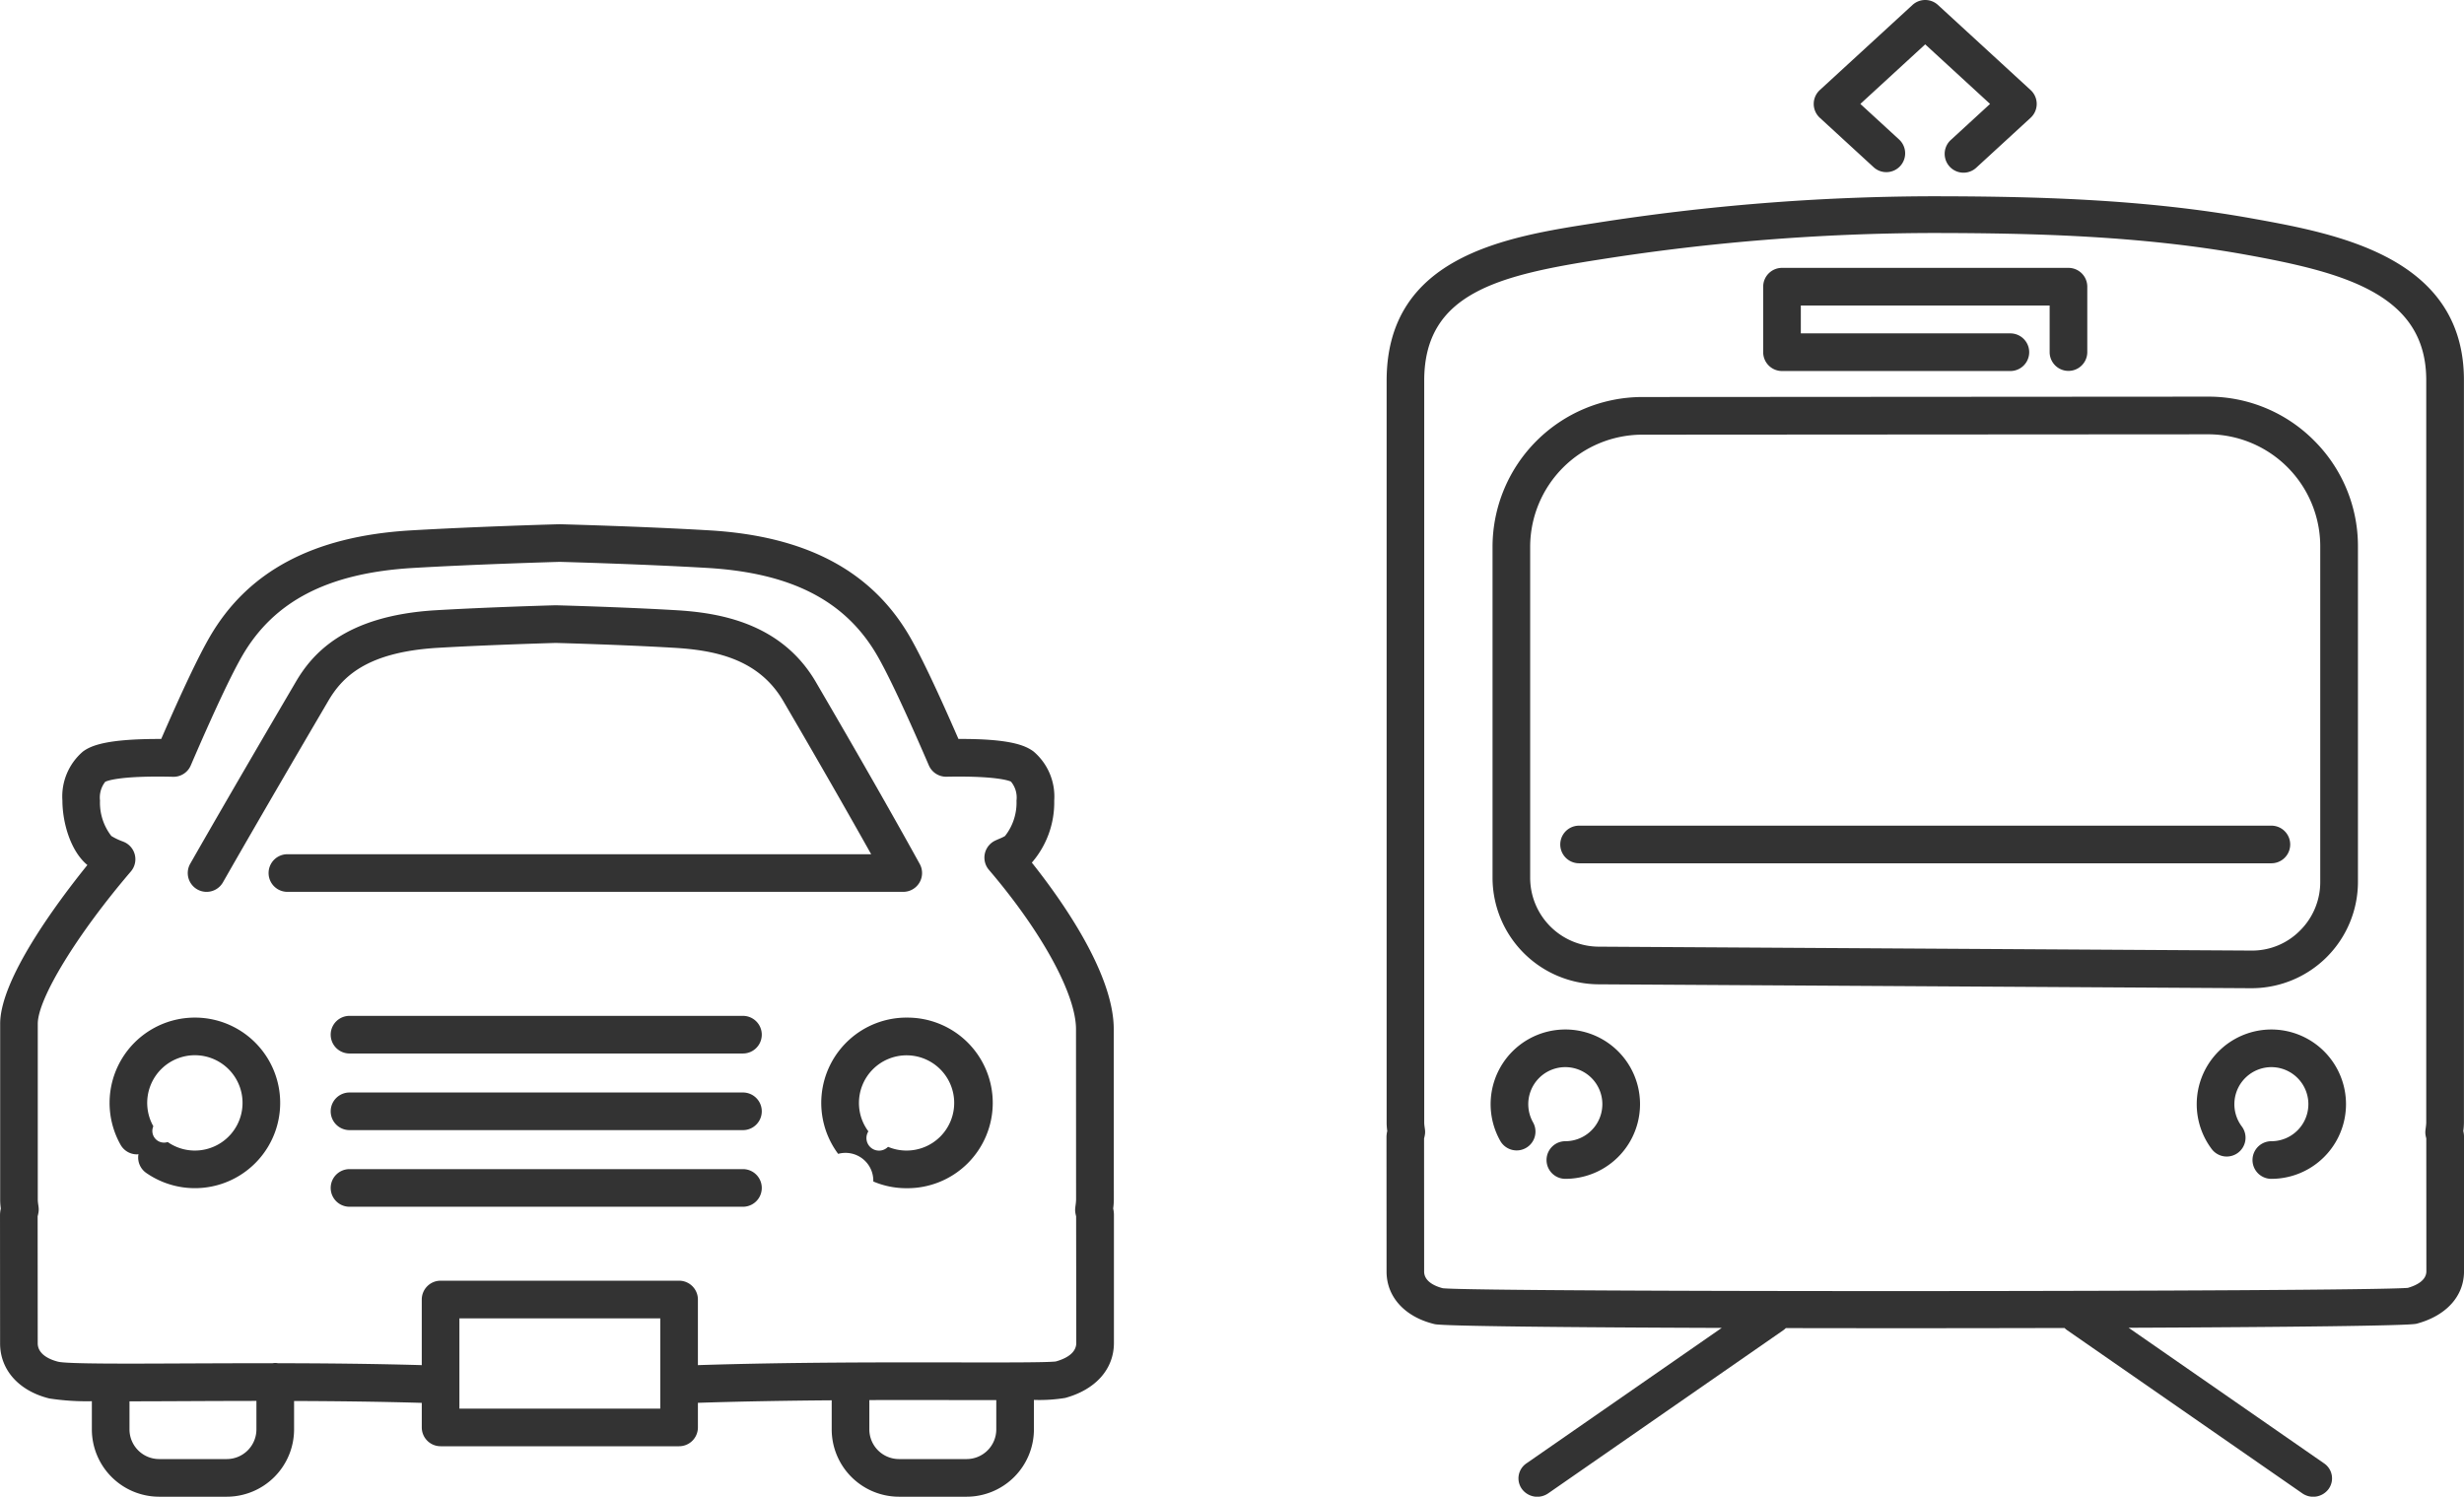
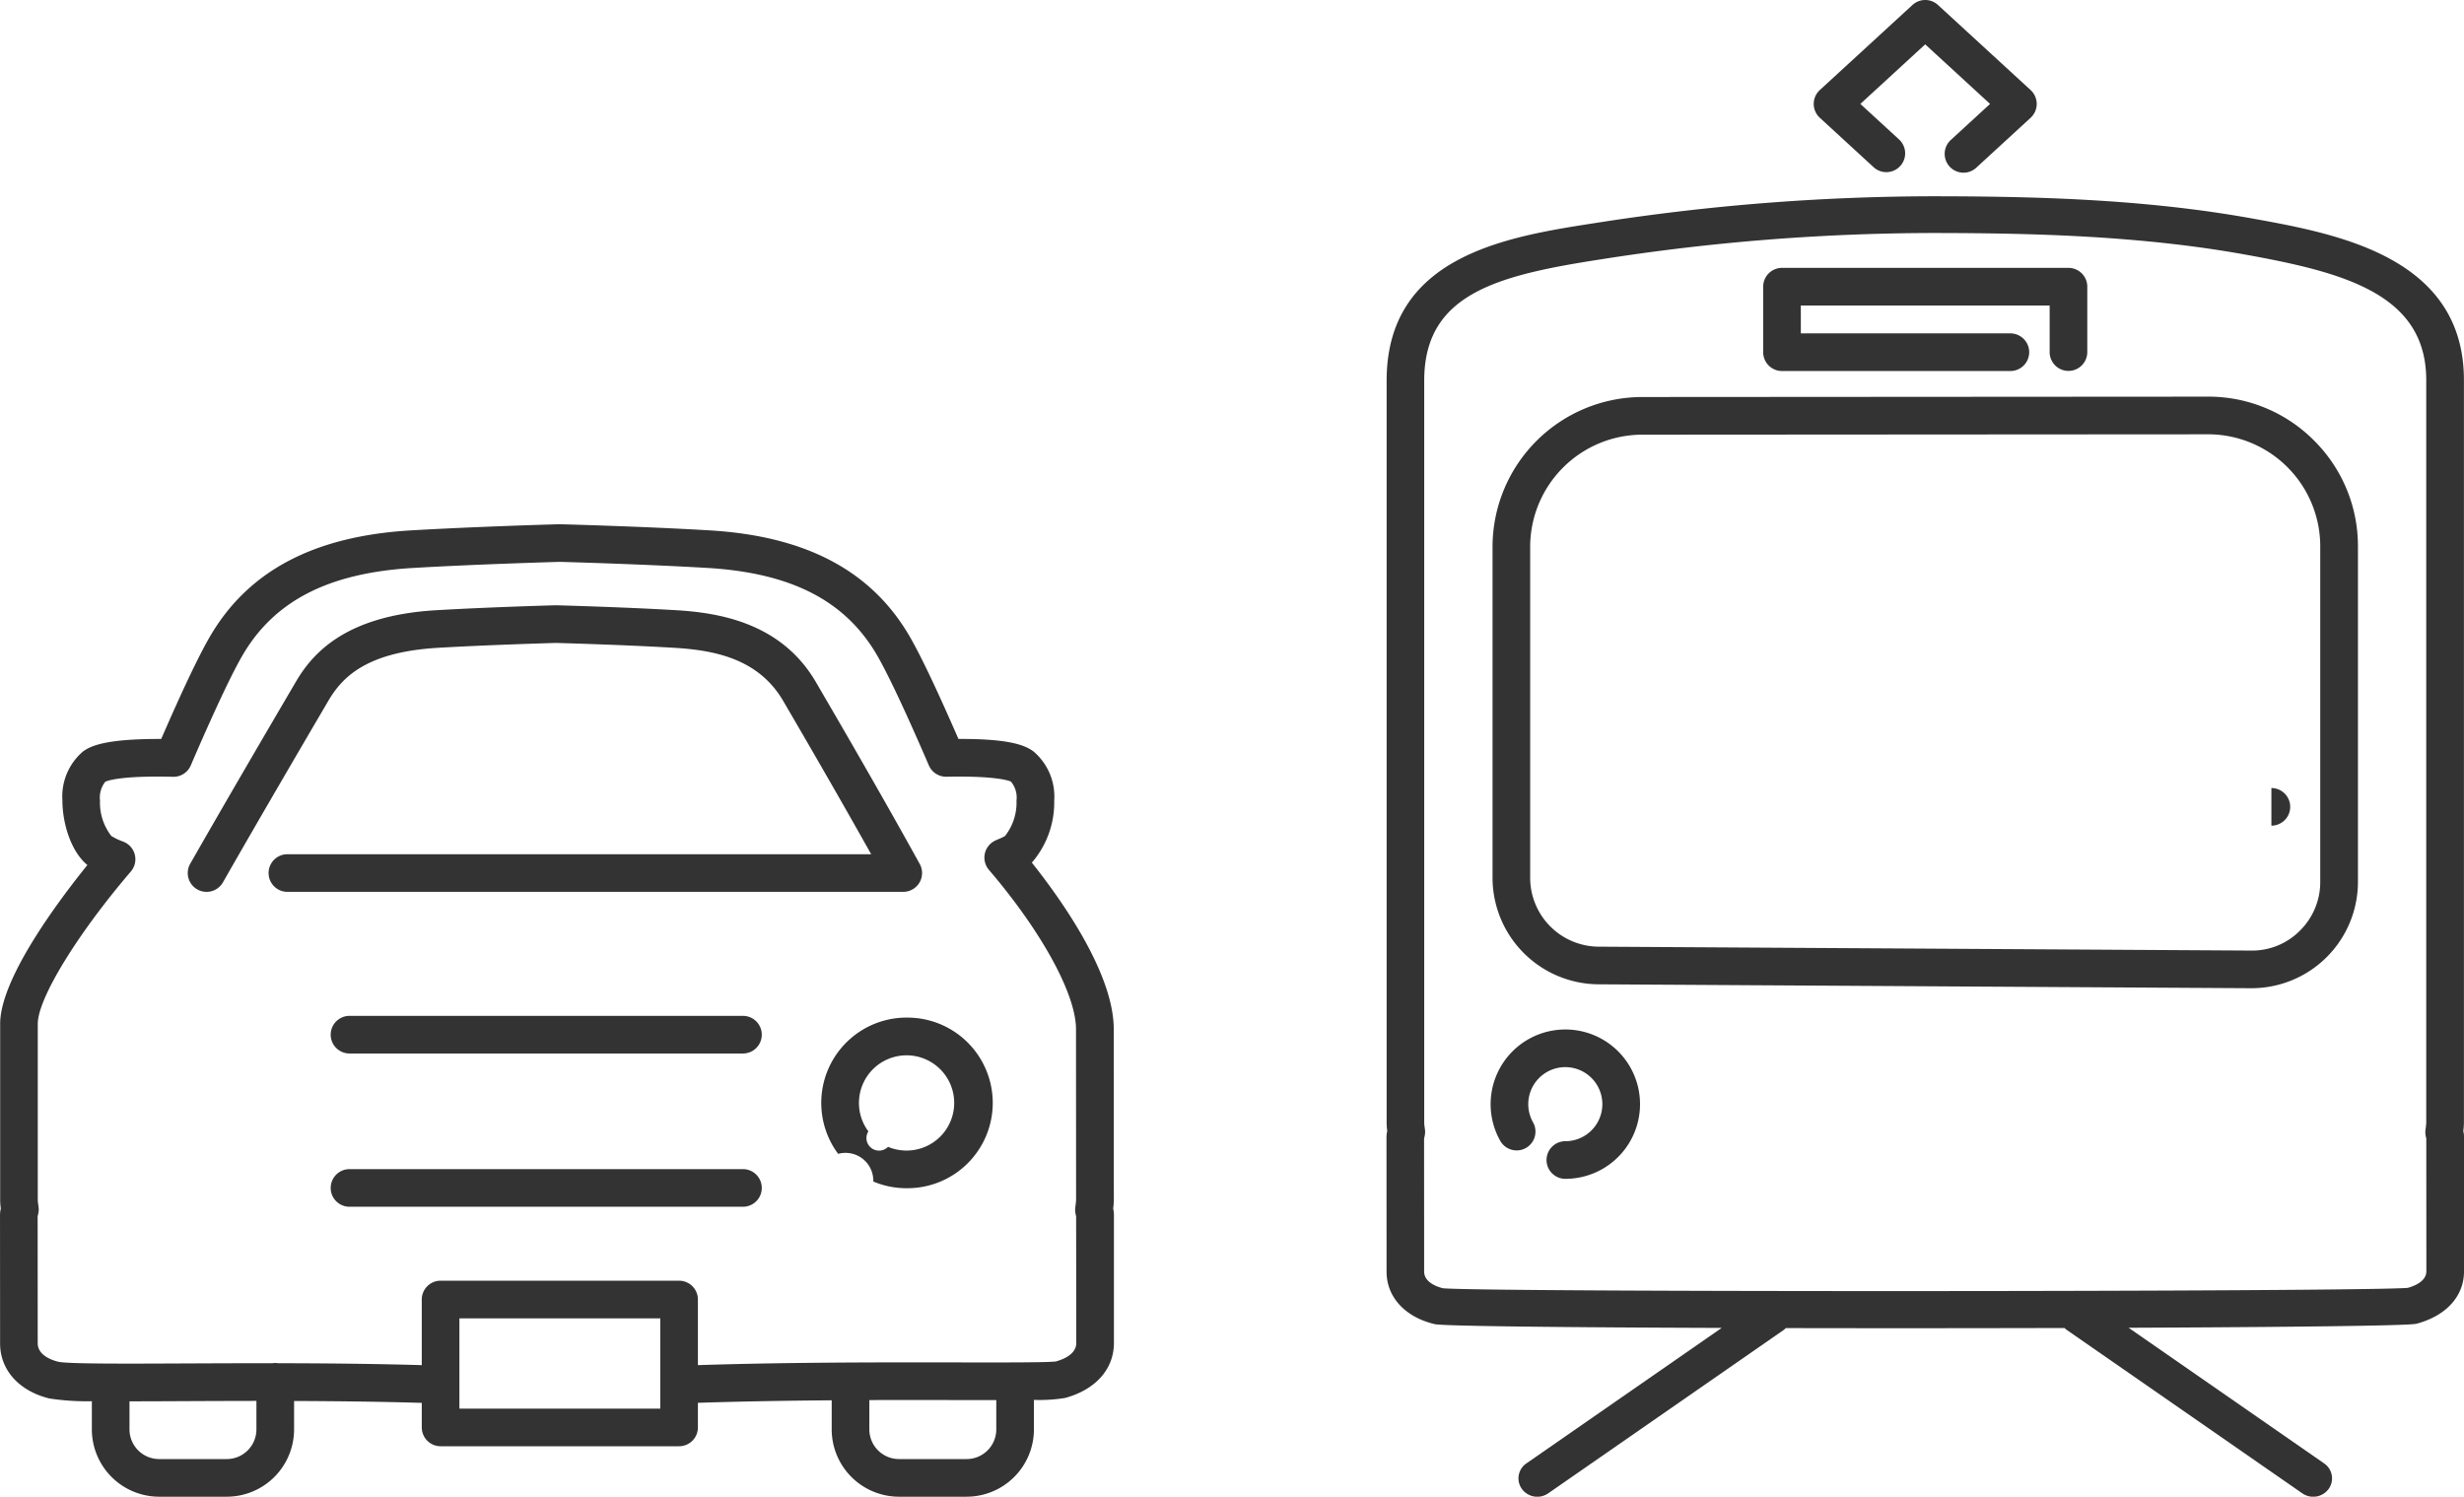
<svg xmlns="http://www.w3.org/2000/svg" width="214" height="130" viewBox="0 0 214 130">
  <defs>
    <style>
      .cls-1 {
        fill: #333;
      }
    </style>
  </defs>
  <g id="wh_img04" transform="translate(-928.213 -61.696)">
    <g id="グループ_3357" data-name="グループ 3357" transform="translate(928.213 107.231)">
      <path id="パス_8234" data-name="パス 8234" class="cls-1" d="M1024.893,204.918a6.269,6.269,0,0,0,.057-.786l-.007-14.795c0-4.83-4.512-11.2-7.114-14.468a7.98,7.98,0,0,0,1.944-5.386,5.133,5.133,0,0,0-1.795-4.267c-.739-.548-2.1-1.11-6.523-1.088-1.84-4.225-3.257-7.209-4.221-8.878-3.314-5.727-9.015-8.75-17.426-9.242-5.872-.346-12.872-.528-12.941-.53h-.087c-.07,0-7.068.194-12.935.537-8.412.508-14.112,3.538-17.424,9.262-.962,1.662-2.375,4.637-4.206,8.852-4.674-.017-6.083.558-6.8,1.092a5.135,5.135,0,0,0-1.782,4.256c0,1.86.679,4.37,2.169,5.6-2.606,3.23-7.583,9.906-7.575,13.8v15.3a5.579,5.579,0,0,0,.056.739,2.529,2.529,0,0,0-.069.575l.007,11.121c-.01,2.311,1.63,4.149,4.282,4.8a21.359,21.359,0,0,0,3.688.238V224.1a5.851,5.851,0,0,0,5.845,5.844h5.873a5.851,5.851,0,0,0,5.845-5.844v-2.47c3.6.012,7.372.055,11.091.163v2.134a1.635,1.635,0,0,0,1.634,1.634h20.714a1.635,1.635,0,0,0,1.634-1.634v-2.138c3.878-.126,7.849-.189,11.62-.218V224.1a5.851,5.851,0,0,0,5.845,5.844h5.874a5.851,5.851,0,0,0,5.844-5.844v-2.564a13.848,13.848,0,0,0,2.713-.17c2.652-.724,4.235-2.51,4.235-4.777V205.445A2.3,2.3,0,0,0,1024.893,204.918Zm-76.985,21.756h-5.873a2.579,2.579,0,0,1-2.576-2.576v-2.439c1.375,0,2.965-.007,4.8-.016,1.945-.009,4.039-.018,6.224-.02V224.1A2.579,2.579,0,0,1,947.908,226.674Zm37.65-4.383H968.113v-7.839h17.445Zm29.183,1.807a2.578,2.578,0,0,1-2.575,2.576h-5.874a2.579,2.579,0,0,1-2.576-2.576v-2.547c2.787-.01,5.406-.006,7.717,0,1.271,0,2.363,0,3.308,0Zm6.948-7.511c0,.913-.959,1.38-1.773,1.609-.7.095-4.478.089-8.479.083-6.2-.01-14.585-.021-22.61.237v-5.7a1.635,1.635,0,0,0-1.634-1.634H966.478a1.635,1.635,0,0,0-1.634,1.634v5.7c-4.211-.121-8.476-.16-12.49-.166a1.6,1.6,0,0,0-.235-.024,1.642,1.642,0,0,0-.227.023c-2.7,0-5.283.01-7.647.02-4.983.023-10.138.047-10.973-.148-.537-.131-1.787-.55-1.783-1.614l-.007-11.02a3.375,3.375,0,0,0,.074-.339,1.629,1.629,0,0,0,.007-.464l-.025-.187a3.516,3.516,0,0,1-.044-.43V188.867c0-2.188,3.4-7.751,8.084-13.229a1.634,1.634,0,0,0-.623-2.575l-.072-.03a5.427,5.427,0,0,1-1-.477,4.717,4.717,0,0,1-.985-3.078,2.218,2.218,0,0,1,.45-1.625c.038-.023,1-.559,5.893-.44a1.626,1.626,0,0,0,1.541-.988c1.963-4.566,3.507-7.855,4.466-9.512,2.758-4.767,7.459-7.193,14.789-7.636,5.572-.326,12.188-.514,12.786-.532.6.016,7.214.2,12.791.525,7.331.429,12.03,2.849,14.788,7.615.959,1.662,2.509,4.959,4.481,9.535a1.634,1.634,0,0,0,1.534.987c4.672-.092,5.592.423,5.6.428a2.164,2.164,0,0,1,.48,1.648,4.672,4.672,0,0,1-1,3.077,3.729,3.729,0,0,1-.481.231c-.122.053-.244.106-.362.161a1.635,1.635,0,0,0-.553,2.543c4.595,5.379,7.564,10.812,7.564,13.843l.007,14.8a4.211,4.211,0,0,1-.044.481l-.026.209a1.653,1.653,0,0,0,0,.409,2.757,2.757,0,0,0,.073.347Z" transform="translate(-928.213 -145.478)" />
-       <path id="パス_8235" data-name="パス 8235" class="cls-1" d="M952.133,219.8a7.409,7.409,0,0,0-6.456,11.049,1.632,1.632,0,0,0,1.424.83c.043,0,.086-.013.129-.017a1.631,1.631,0,0,0,.671,1.628,7.408,7.408,0,1,0,4.232-13.49Zm0,11.549a4.116,4.116,0,0,1-2.364-.741,1.014,1.014,0,0,1-1.248-1.369,4.14,4.14,0,1,1,3.612,2.11Z" transform="translate(-935.204 -176.949)" />
      <path id="パス_8236" data-name="パス 8236" class="cls-1" d="M1059.329,219.8a7.41,7.41,0,0,0-5.932,11.836,2.415,2.415,0,0,1,3.053,2.4,7.337,7.337,0,0,0,2.879.583,7.409,7.409,0,1,0,0-14.817Zm0,11.549a4.09,4.09,0,0,1-1.6-.325,1.092,1.092,0,0,1-1.707-1.343,4.1,4.1,0,0,1-.818-2.469,4.136,4.136,0,1,1,4.13,4.137Z" transform="translate(-980.603 -176.949)" />
      <path id="パス_8237" data-name="パス 8237" class="cls-1" d="M1013.836,219.543H979.664a1.634,1.634,0,1,0,0,3.268h34.172a1.634,1.634,0,1,0,0-3.268Z" transform="translate(-949.309 -176.842)" />
-       <path id="パス_8238" data-name="パス 8238" class="cls-1" d="M1013.836,231.087H979.664a1.634,1.634,0,1,0,0,3.268h34.172a1.634,1.634,0,1,0,0-3.268Z" transform="translate(-949.309 -181.73)" />
      <path id="パス_8239" data-name="パス 8239" class="cls-1" d="M1013.836,242.632H979.664a1.634,1.634,0,1,0,0,3.268h34.172a1.634,1.634,0,1,0,0-3.268Z" transform="translate(-949.309 -186.619)" />
      <path id="パス_8240" data-name="パス 8240" class="cls-1" d="M1020.052,181.773a1.632,1.632,0,0,0,.024-1.62c-2.283-4.14-5.22-9.288-8.729-15.3l-.268-.46c-2.991-5.166-8.382-6.059-12.176-6.281-4.619-.272-10.162-.42-10.4-.426-.029,0-.059,0-.088,0-.589.016-5.879.168-10.4.432-7.922.479-10.742,3.825-12.173,6.3l-.443.755c-1.317,2.246-5.324,9.08-8.68,14.959a1.634,1.634,0,0,0,2.839,1.621c3.347-5.863,7.347-12.685,8.661-14.927l.451-.77c1.215-2.1,3.3-4.3,9.538-4.675,4.368-.255,9.482-.4,10.248-.426.577.016,5.842.161,10.246.42,3.5.205,7.375.918,9.538,4.654l.275.472c2.839,4.865,5.3,9.159,7.343,12.807h-50.7a1.634,1.634,0,1,0,0,3.268h53.476A1.635,1.635,0,0,0,1020.052,181.773Z" transform="translate(-940.197 -150.647)" />
    </g>
    <g id="グループ_3360" data-name="グループ 3360" transform="translate(1048.625 61.696)">
      <g id="グループ_3358" data-name="グループ 3358">
        <path id="パス_8241" data-name="パス 8241" class="cls-1" d="M1173.154,220.462a6.486,6.486,0,0,0-5.653,9.673,1.634,1.634,0,1,0,2.846-1.609,3.217,3.217,0,1,1,2.807,1.639,1.634,1.634,0,1,0,0,3.268,6.486,6.486,0,0,0,0-12.972Z" transform="translate(-1157.614 -131.042)" />
-         <path id="パス_8242" data-name="パス 8242" class="cls-1" d="M1279.511,220.462a6.487,6.487,0,0,0-5.194,10.362,1.634,1.634,0,1,0,2.62-1.953,3.22,3.22,0,0,1,2.574-5.14,3.217,3.217,0,1,1,0,6.435,1.634,1.634,0,1,0,0,3.268,6.486,6.486,0,1,0,0-12.972Z" transform="translate(-1202.657 -131.042)" />
        <path id="パス_8243" data-name="パス 8243" class="cls-1" d="M1209.354,111.935h19.836a1.634,1.634,0,1,0,0-3.268h-18.2v-2.423H1232.6v4.086a1.635,1.635,0,0,0,3.269,0v-5.72a1.634,1.634,0,0,0-1.635-1.634h-24.878a1.634,1.634,0,0,0-1.635,1.634V110.3A1.634,1.634,0,0,0,1209.354,111.935Z" transform="translate(-1174.999 -79.709)" />
-         <path id="パス_8244" data-name="パス 8244" class="cls-1" d="M1238.915,188.8h-60.128a1.634,1.634,0,1,0,0,3.268h60.128a1.634,1.634,0,1,0,0-3.268Z" transform="translate(-1162.055 -117.085)" />
+         <path id="パス_8244" data-name="パス 8244" class="cls-1" d="M1238.915,188.8h-60.128h60.128a1.634,1.634,0,1,0,0-3.268Z" transform="translate(-1162.055 -117.085)" />
        <path id="パス_8245" data-name="パス 8245" class="cls-1" d="M1238.294,127.363a12.922,12.922,0,0,0-9.195-3.806h-.009l-49.139.032a13.025,13.025,0,0,0-13,13.008v28.761a9.264,9.264,0,0,0,9.188,9.242l56.675.339h.057a9.243,9.243,0,0,0,9.241-9.243l0-29.132A12.924,12.924,0,0,0,1238.294,127.363Zm-1.214,42.57a5.84,5.84,0,0,1-4.248,1.737l-56.675-.339a5.988,5.988,0,0,1-5.938-5.973V136.6a9.753,9.753,0,0,1,9.734-9.74l49.138-.032h.007a9.739,9.739,0,0,1,9.74,9.739l0,29.132A5.931,5.931,0,0,1,1237.08,169.934Z" transform="translate(-1157.735 -89.105)" />
        <path id="パス_8246" data-name="パス 8246" class="cls-1" d="M1244.494,172.456a5.841,5.841,0,0,0,.054-.737l0-64.486c0-10.721-11.057-12.716-18.374-14.037-9.406-1.7-19.006-1.931-27.979-1.931a190.844,190.844,0,0,0-29.047,2.317c-7.666,1.186-18.164,2.81-18.164,13.7v64.479a5.164,5.164,0,0,0,.054.694,2.364,2.364,0,0,0-.066.545l.006,11.655c-.008,2.207,1.592,3.959,4.181,4.575.737.173,11.388.281,24.925.327l-16.963,11.769a1.572,1.572,0,0,0-.385,2.225,1.661,1.661,0,0,0,2.279.376l20.439-14.182a1.565,1.565,0,0,0,.2-.173c3.284.007,6.669.01,10.076.01,4.755,0,9.543-.007,14.13-.019a1.664,1.664,0,0,0,.213.182l20.44,14.182a1.661,1.661,0,0,0,2.279-.376,1.572,1.572,0,0,0-.385-2.225l-16.982-11.782c13.61-.056,24.313-.173,24.988-.348l.011,0c2.587-.689,4.132-2.393,4.132-4.557V172.957A2.212,2.212,0,0,0,1244.494,172.456Zm-3.208,12.176c0,.8-.853,1.229-1.614,1.448-4.52.351-80.554.381-83.806.031-.533-.134-1.628-.524-1.624-1.455l-.006-11.554a3.21,3.21,0,0,0,.07-.314,1.555,1.555,0,0,0,.008-.456l-.024-.176a3.31,3.31,0,0,1-.042-.4V107.278c0-7.576,6.386-9.149,15.407-10.545a187.46,187.46,0,0,1,28.536-2.278c8.817,0,18.237.228,27.384,1.878,8.589,1.55,15.7,3.44,15.7,10.9l0,64.486a3.868,3.868,0,0,1-.042.448l-.025.2a1.572,1.572,0,0,0,0,.4,2.644,2.644,0,0,0,.07.326Z" transform="translate(-1150.966 -74.217)" />
        <path id="パス_8247" data-name="パス 8247" class="cls-1" d="M1220.536,76.218a1.634,1.634,0,0,0,2.211-2.408l-3.362-3.088,5.633-5.173,5.632,5.173-3.427,3.148a1.635,1.635,0,0,0,2.212,2.408l4.738-4.352a1.635,1.635,0,0,0,0-2.408l-8.049-7.392a1.636,1.636,0,0,0-2.211,0l-8.049,7.392a1.635,1.635,0,0,0,0,2.408Z" transform="translate(-1178.224 -61.696)" />
      </g>
    </g>
  </g>
</svg>